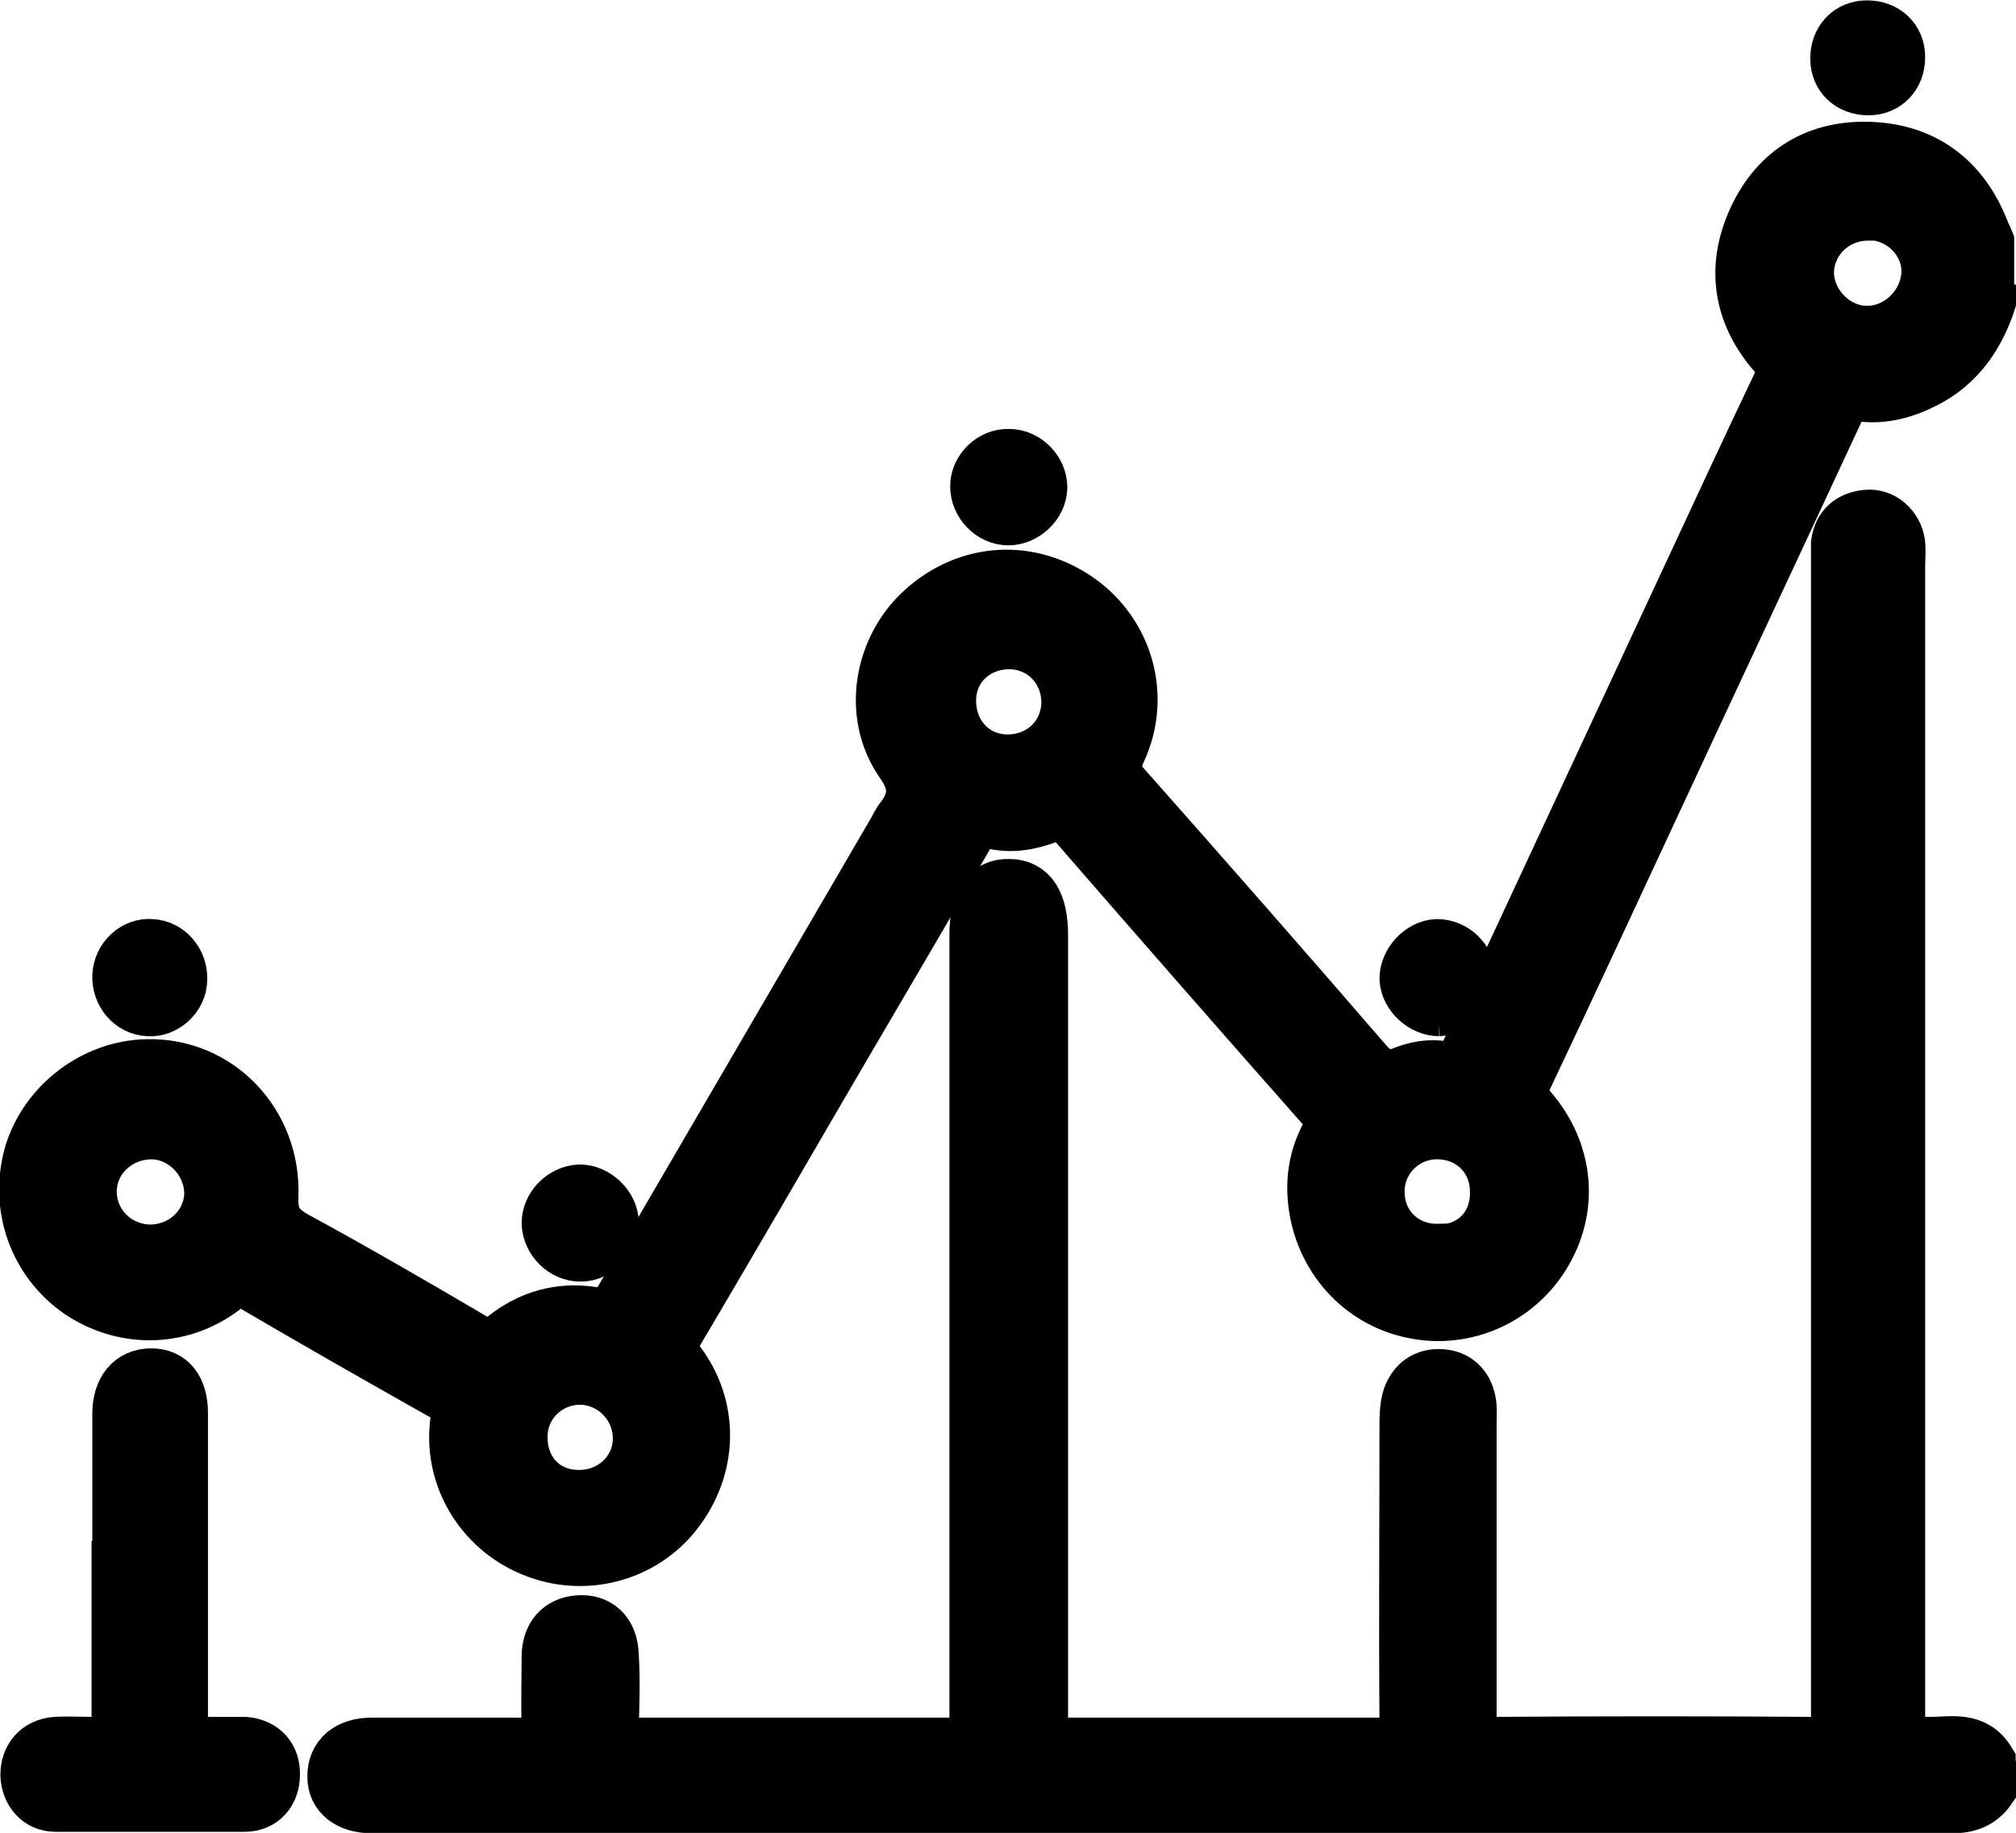
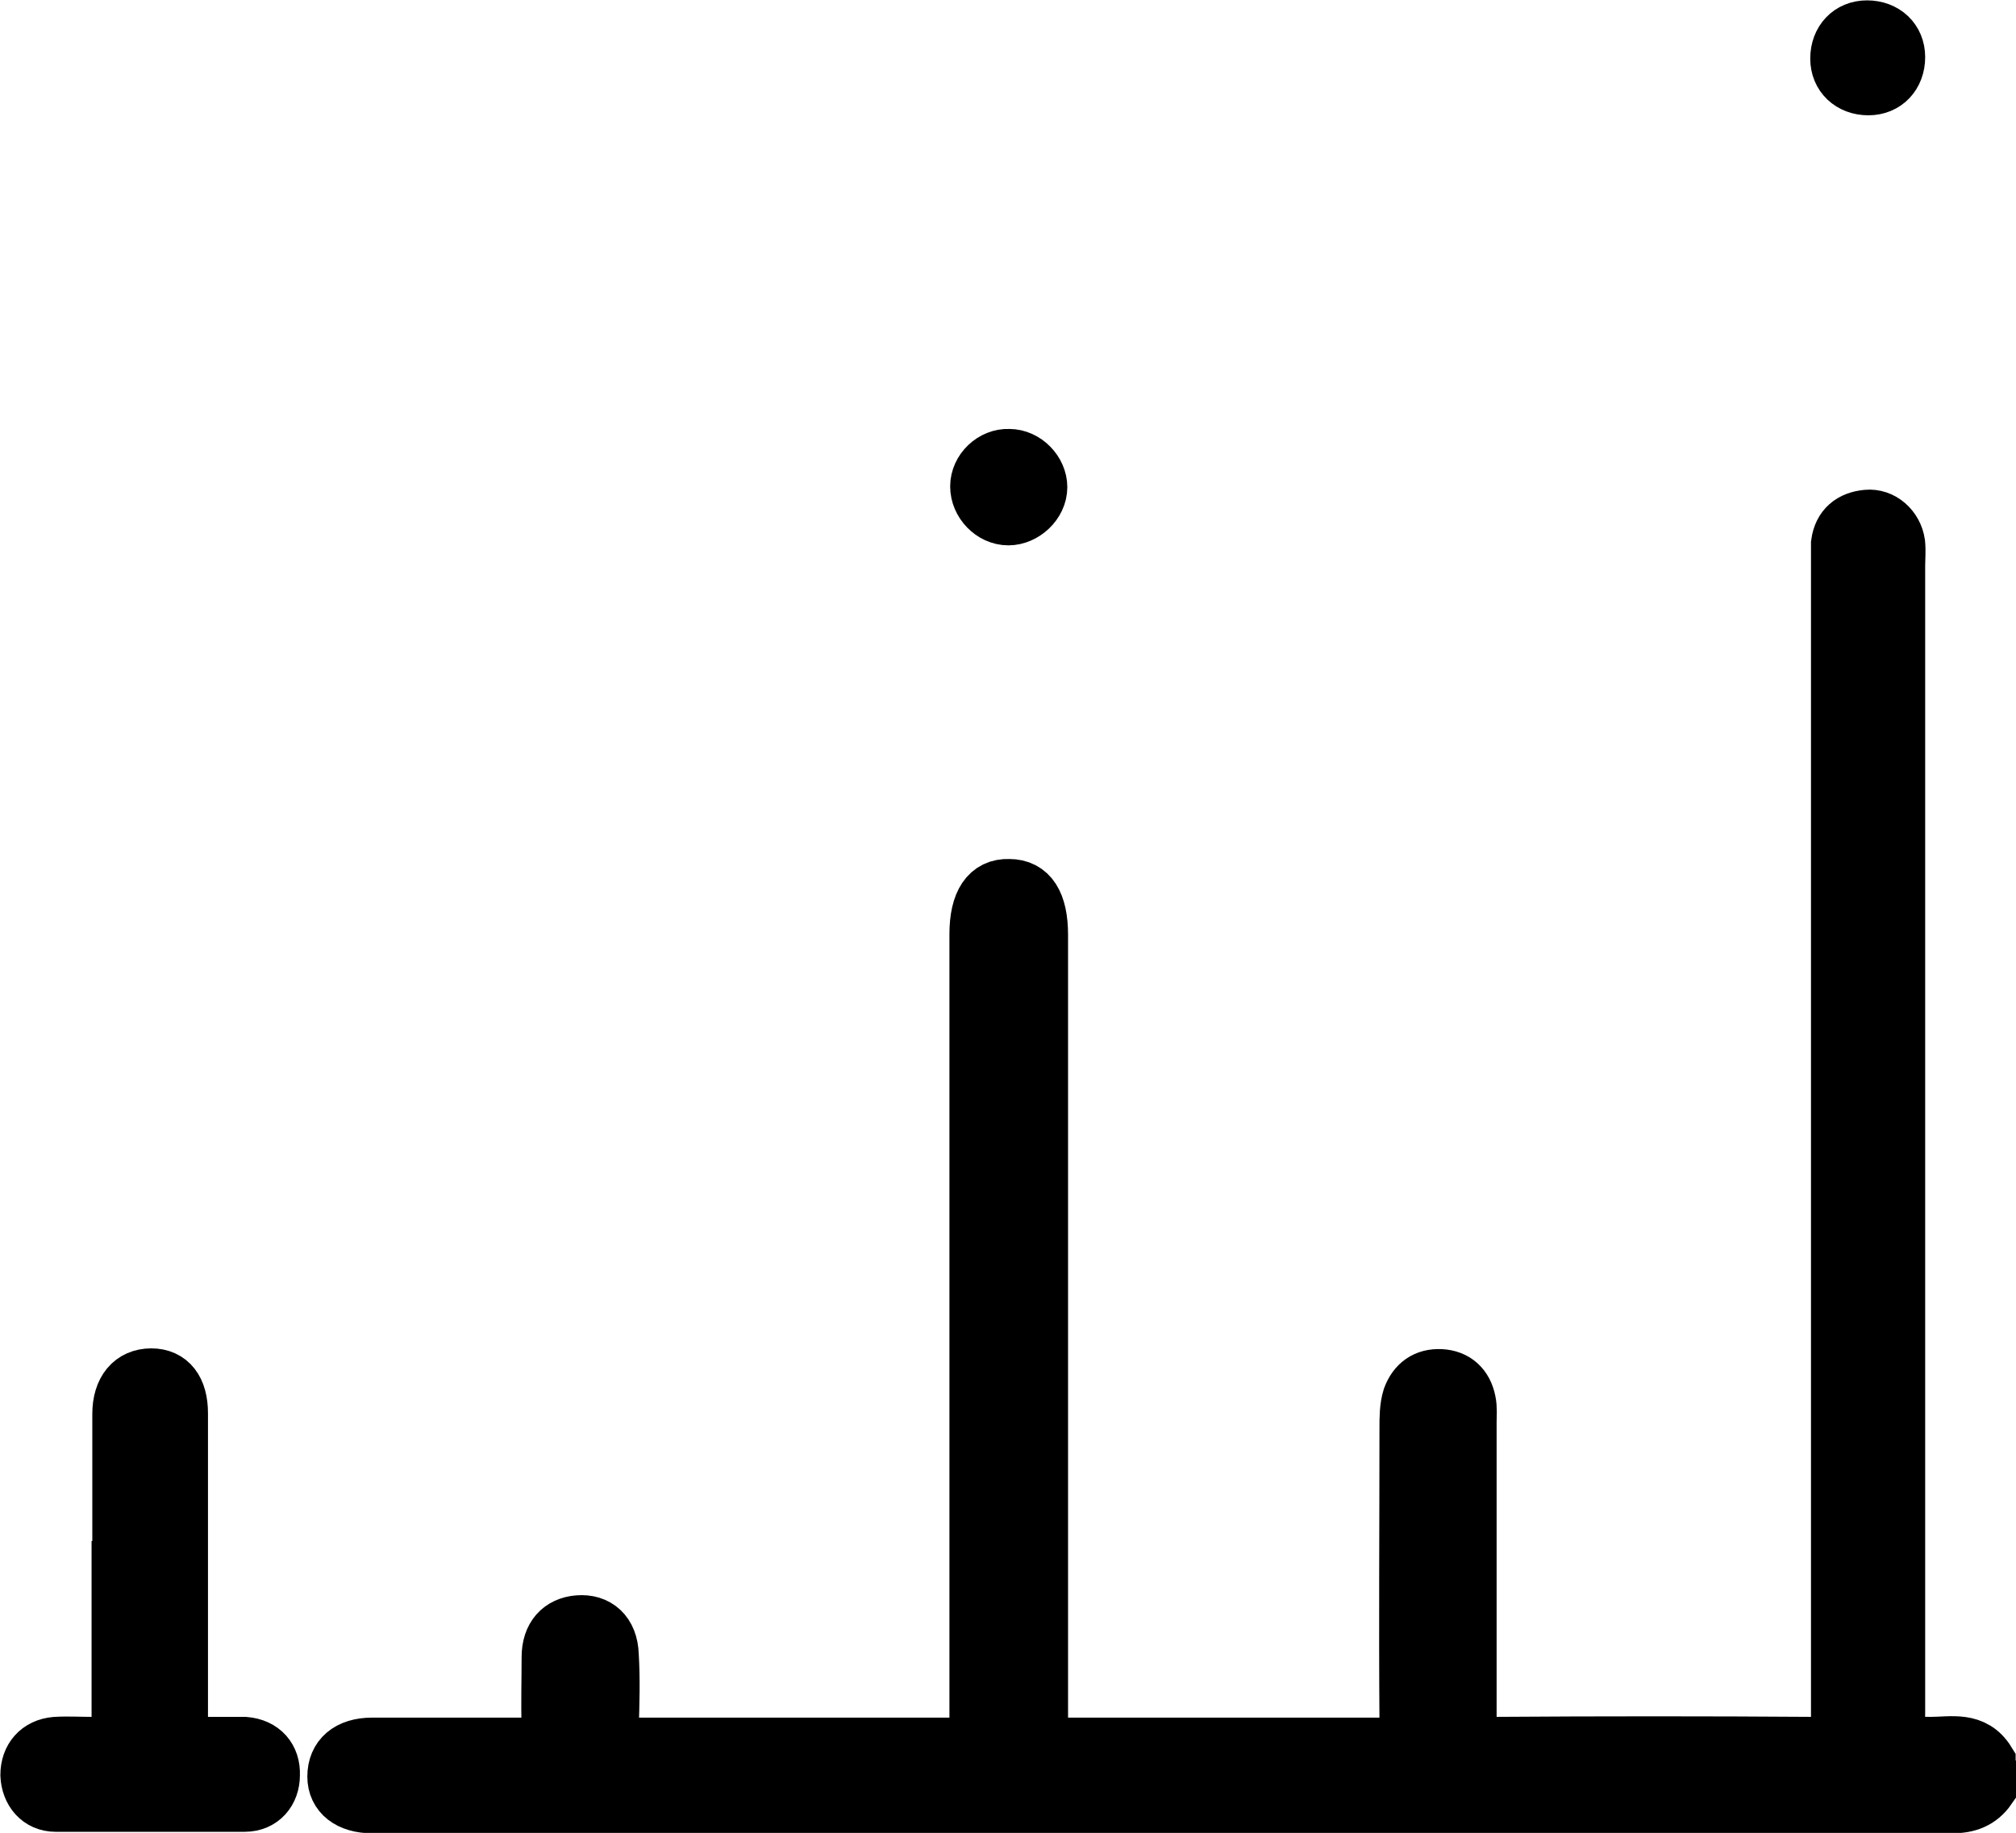
<svg xmlns="http://www.w3.org/2000/svg" id="Layer_2" viewBox="0 0 27.19 24.72">
  <defs>
    <style>
      .cls-1 {
        stroke: #000;
        stroke-miterlimit: 10;
        stroke-width: .75px;
      }
    </style>
  </defs>
  <g id="Layer_1-2" data-name="Layer_1">
    <g>
-       <path class="cls-1" d="M26.82,4.05c-.15.46-.41.85-.86,1.08-.27.14-.56.22-.87.18-.16-.02-.23.04-.3.17-.85,1.83-1.71,3.66-2.56,5.49-.55,1.18-1.1,2.37-1.66,3.55-.09.18-.07.3.06.45.5.58.56,1.34.17,1.96-.38.61-1.11.91-1.81.73-.69-.17-1.2-.78-1.25-1.53-.02-.29.04-.58.19-.84.07-.12.06-.21-.03-.32-1.13-1.28-2.26-2.57-3.38-3.86-.12-.13-.22-.18-.39-.11-.24.09-.5.14-.76.07-.18-.05-.27.05-.34.19-.54.94-1.09,1.87-1.64,2.81-.76,1.3-1.51,2.6-2.28,3.9-.09.16-.09.25.02.4.47.61.45,1.42-.03,2.03-.45.57-1.23.77-1.91.49-.69-.28-1.12-.99-1.01-1.74.03-.19-.03-.27-.19-.36-.87-.49-1.73-.98-2.6-1.49-.13-.08-.22-.07-.34.03-.58.47-1.36.49-1.97.08-.59-.41-.85-1.14-.65-1.84.2-.67.85-1.17,1.56-1.18.94-.02,1.7.76,1.66,1.75-.01.28.07.42.31.56.81.44,1.62.91,2.42,1.38.17.1.28.09.43-.03.34-.27.74-.39,1.18-.32.2.03.31-.04.41-.21,1.23-2.11,2.46-4.22,3.69-6.33.02-.04.04-.08.06-.11.21-.26.25-.49.02-.81-.44-.64-.28-1.53.29-2.04.6-.54,1.43-.59,2.09-.12.63.45.87,1.28.54,2-.11.23-.07.37.09.54,1.08,1.22,2.16,2.45,3.23,3.69.15.17.28.24.51.15.17-.07.37-.11.56-.07.18.04.24-.04.31-.19.99-2.13,1.98-4.25,2.97-6.38.42-.9.83-1.79,1.26-2.69.07-.16.06-.25-.06-.38-.48-.54-.58-1.17-.28-1.82.3-.65.85-.98,1.58-.94.71.04,1.2.43,1.46,1.08.02.06.05.11.07.16v.77ZM2.02,16.89c.46,0,.83-.35.84-.79,0-.44-.36-.83-.81-.84-.47,0-.85.36-.85.81,0,.45.36.81.82.82ZM19.4,16.89c.47,0,.81-.34.8-.82,0-.46-.35-.81-.82-.81-.45,0-.82.37-.81.82,0,.46.36.81.83.8ZM13.62,8.65c-.47,0-.83.34-.83.8,0,.47.34.83.8.83.46,0,.82-.34.83-.8,0-.46-.34-.82-.8-.83ZM7.81,20.2c.46,0,.83-.35.83-.8,0-.45-.36-.82-.81-.83-.45,0-.82.35-.82.81,0,.48.33.82.8.82ZM25.2,2.87c-.46,0-.83.35-.84.8,0,.44.38.83.82.83.44,0,.82-.37.84-.82.01-.44-.36-.81-.82-.82Z" />
      <path class="cls-1" d="M26.82,24.12c-.12.17-.28.23-.49.23-7.1,0-14.2,0-21.31,0-.31,0-.5-.15-.5-.39,0-.26.18-.42.5-.42.71,0,1.41,0,2.12,0,.2,0,.28-.06.27-.26-.01-.31,0-.62,0-.93,0-.28.15-.44.39-.46.25-.02.43.13.44.43.02.33.01.65,0,.98,0,.17.06.24.24.24,1.49,0,2.98,0,4.46,0,.23,0,.24-.12.24-.29,0-1.74,0-3.47,0-5.21,0-1.81,0-3.63,0-5.44,0-.43.15-.65.43-.64.28,0,.42.22.42.65,0,3.52,0,7.03,0,10.55q0,.38.38.38c1.41,0,2.82,0,4.23,0,.26,0,.34-.07.34-.33-.01-1.32,0-2.63,0-3.95,0-.14,0-.28.04-.41.07-.19.21-.29.41-.28.2.01.33.13.37.33.02.09.01.19.01.28,0,1.34,0,2.68,0,4.02,0,.27.08.33.34.33,1.44-.01,2.87-.01,4.31,0,.26,0,.34-.08.34-.34,0-5.18,0-10.35,0-15.53,0-.11,0-.22,0-.33.03-.22.17-.33.38-.35.2-.02.38.14.41.35.01.1,0,.21,0,.31,0,5.15,0,10.3,0,15.45,0,.48-.05.43.45.44.28,0,.58-.08.77.23v.36Z" />
      <path class="cls-1" d="M1.62,21.16c0-.7,0-1.39,0-2.09,0-.32.16-.51.42-.51.25,0,.39.18.39.5,0,1.38,0,2.75,0,4.13,0,.34,0,.34.35.34.17,0,.34,0,.52,0,.24.02.38.18.37.41,0,.22-.14.39-.37.39-.85,0-1.7,0-2.55,0-.22,0-.36-.17-.37-.39,0-.23.14-.39.37-.41.16-.01.33,0,.49,0q.37,0,.37-.36c0-.67,0-1.34,0-2.01Z" />
-       <path class="cls-1" d="M7.82,16.08c.21,0,.42.2.42.41,0,.22-.19.42-.41.42-.22,0-.41-.19-.42-.41,0-.22.19-.41.41-.42Z" />
-       <path class="cls-1" d="M19.41,13.6c-.21,0-.42-.19-.43-.4,0-.21.19-.42.4-.43.22,0,.41.18.42.4,0,.22-.18.42-.4.43Z" />
      <path class="cls-1" d="M14.02,6.57c0,.22-.21.41-.42.41-.22,0-.41-.2-.41-.42,0-.22.2-.41.42-.4.22,0,.41.2.41.41Z" />
-       <path class="cls-1" d="M1.62,13.16c.01-.23.21-.41.42-.39.22.01.39.21.38.44,0,.22-.21.41-.42.39-.22-.01-.39-.21-.38-.44Z" />
      <path class="cls-1" d="M25.18.38c.24,0,.41.16.41.39,0,.24-.16.41-.39.41-.24,0-.41-.16-.41-.39,0-.24.16-.41.39-.41Z" />
    </g>
  </g>
</svg>